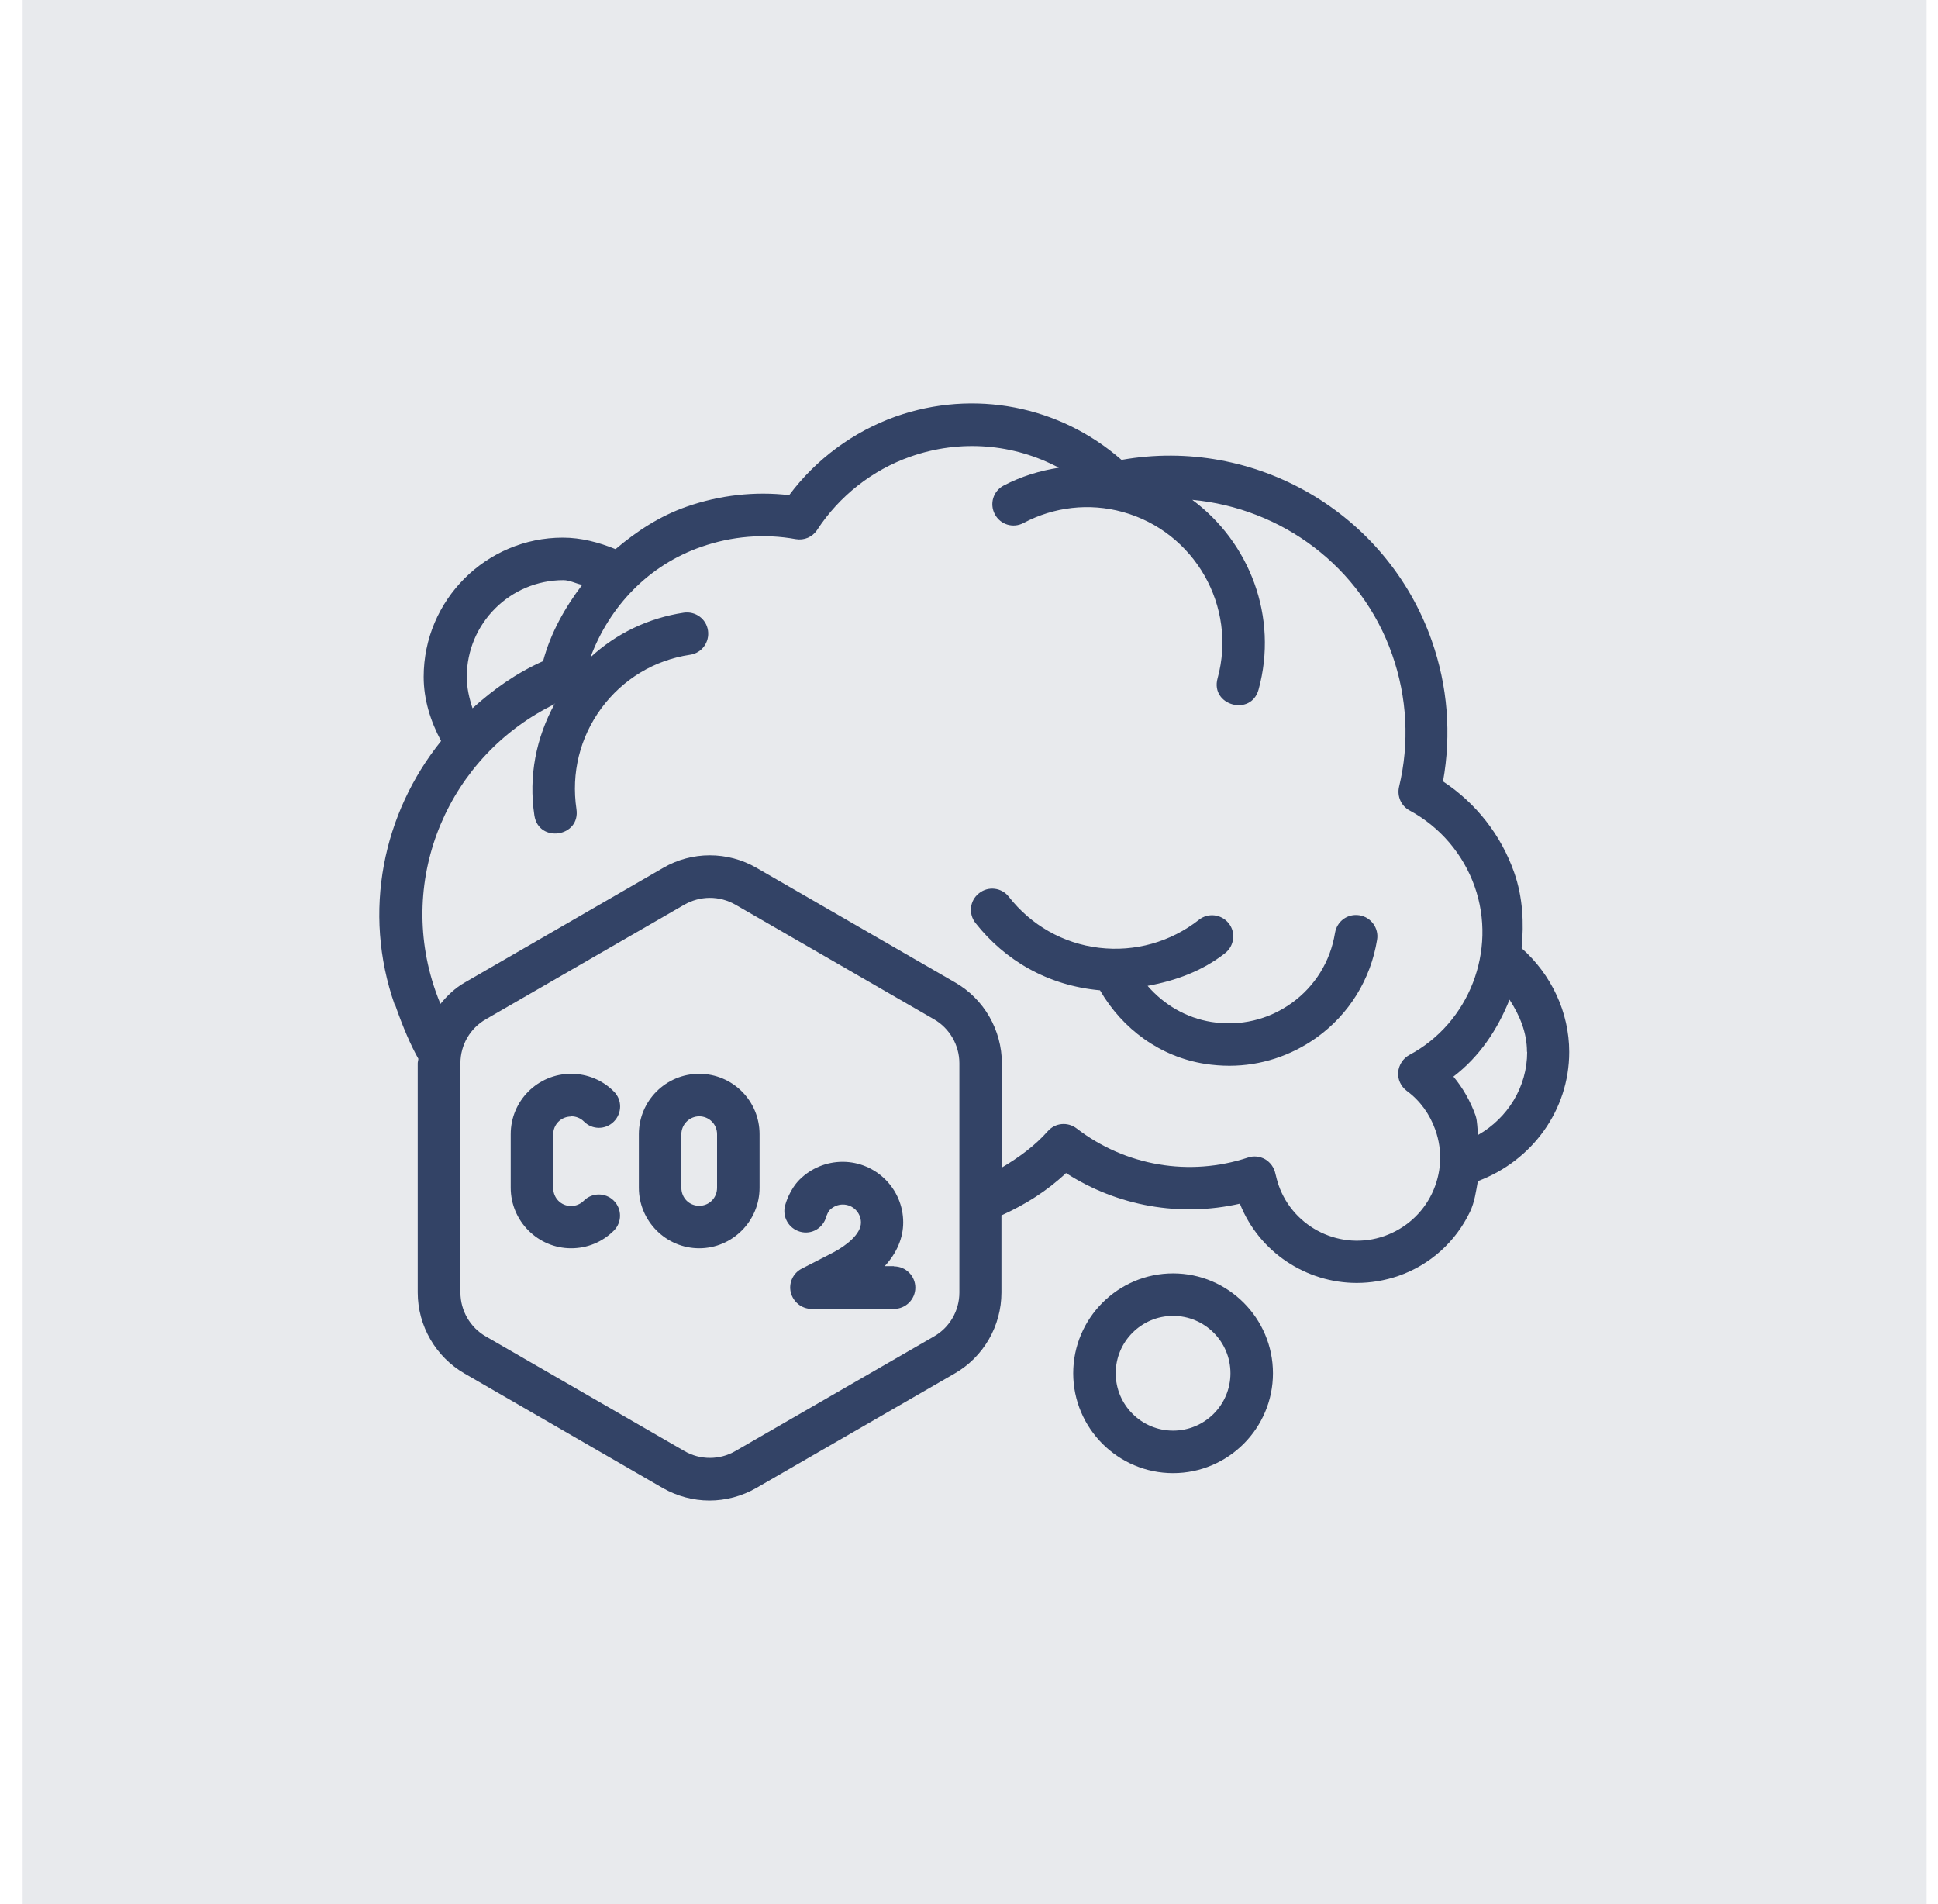
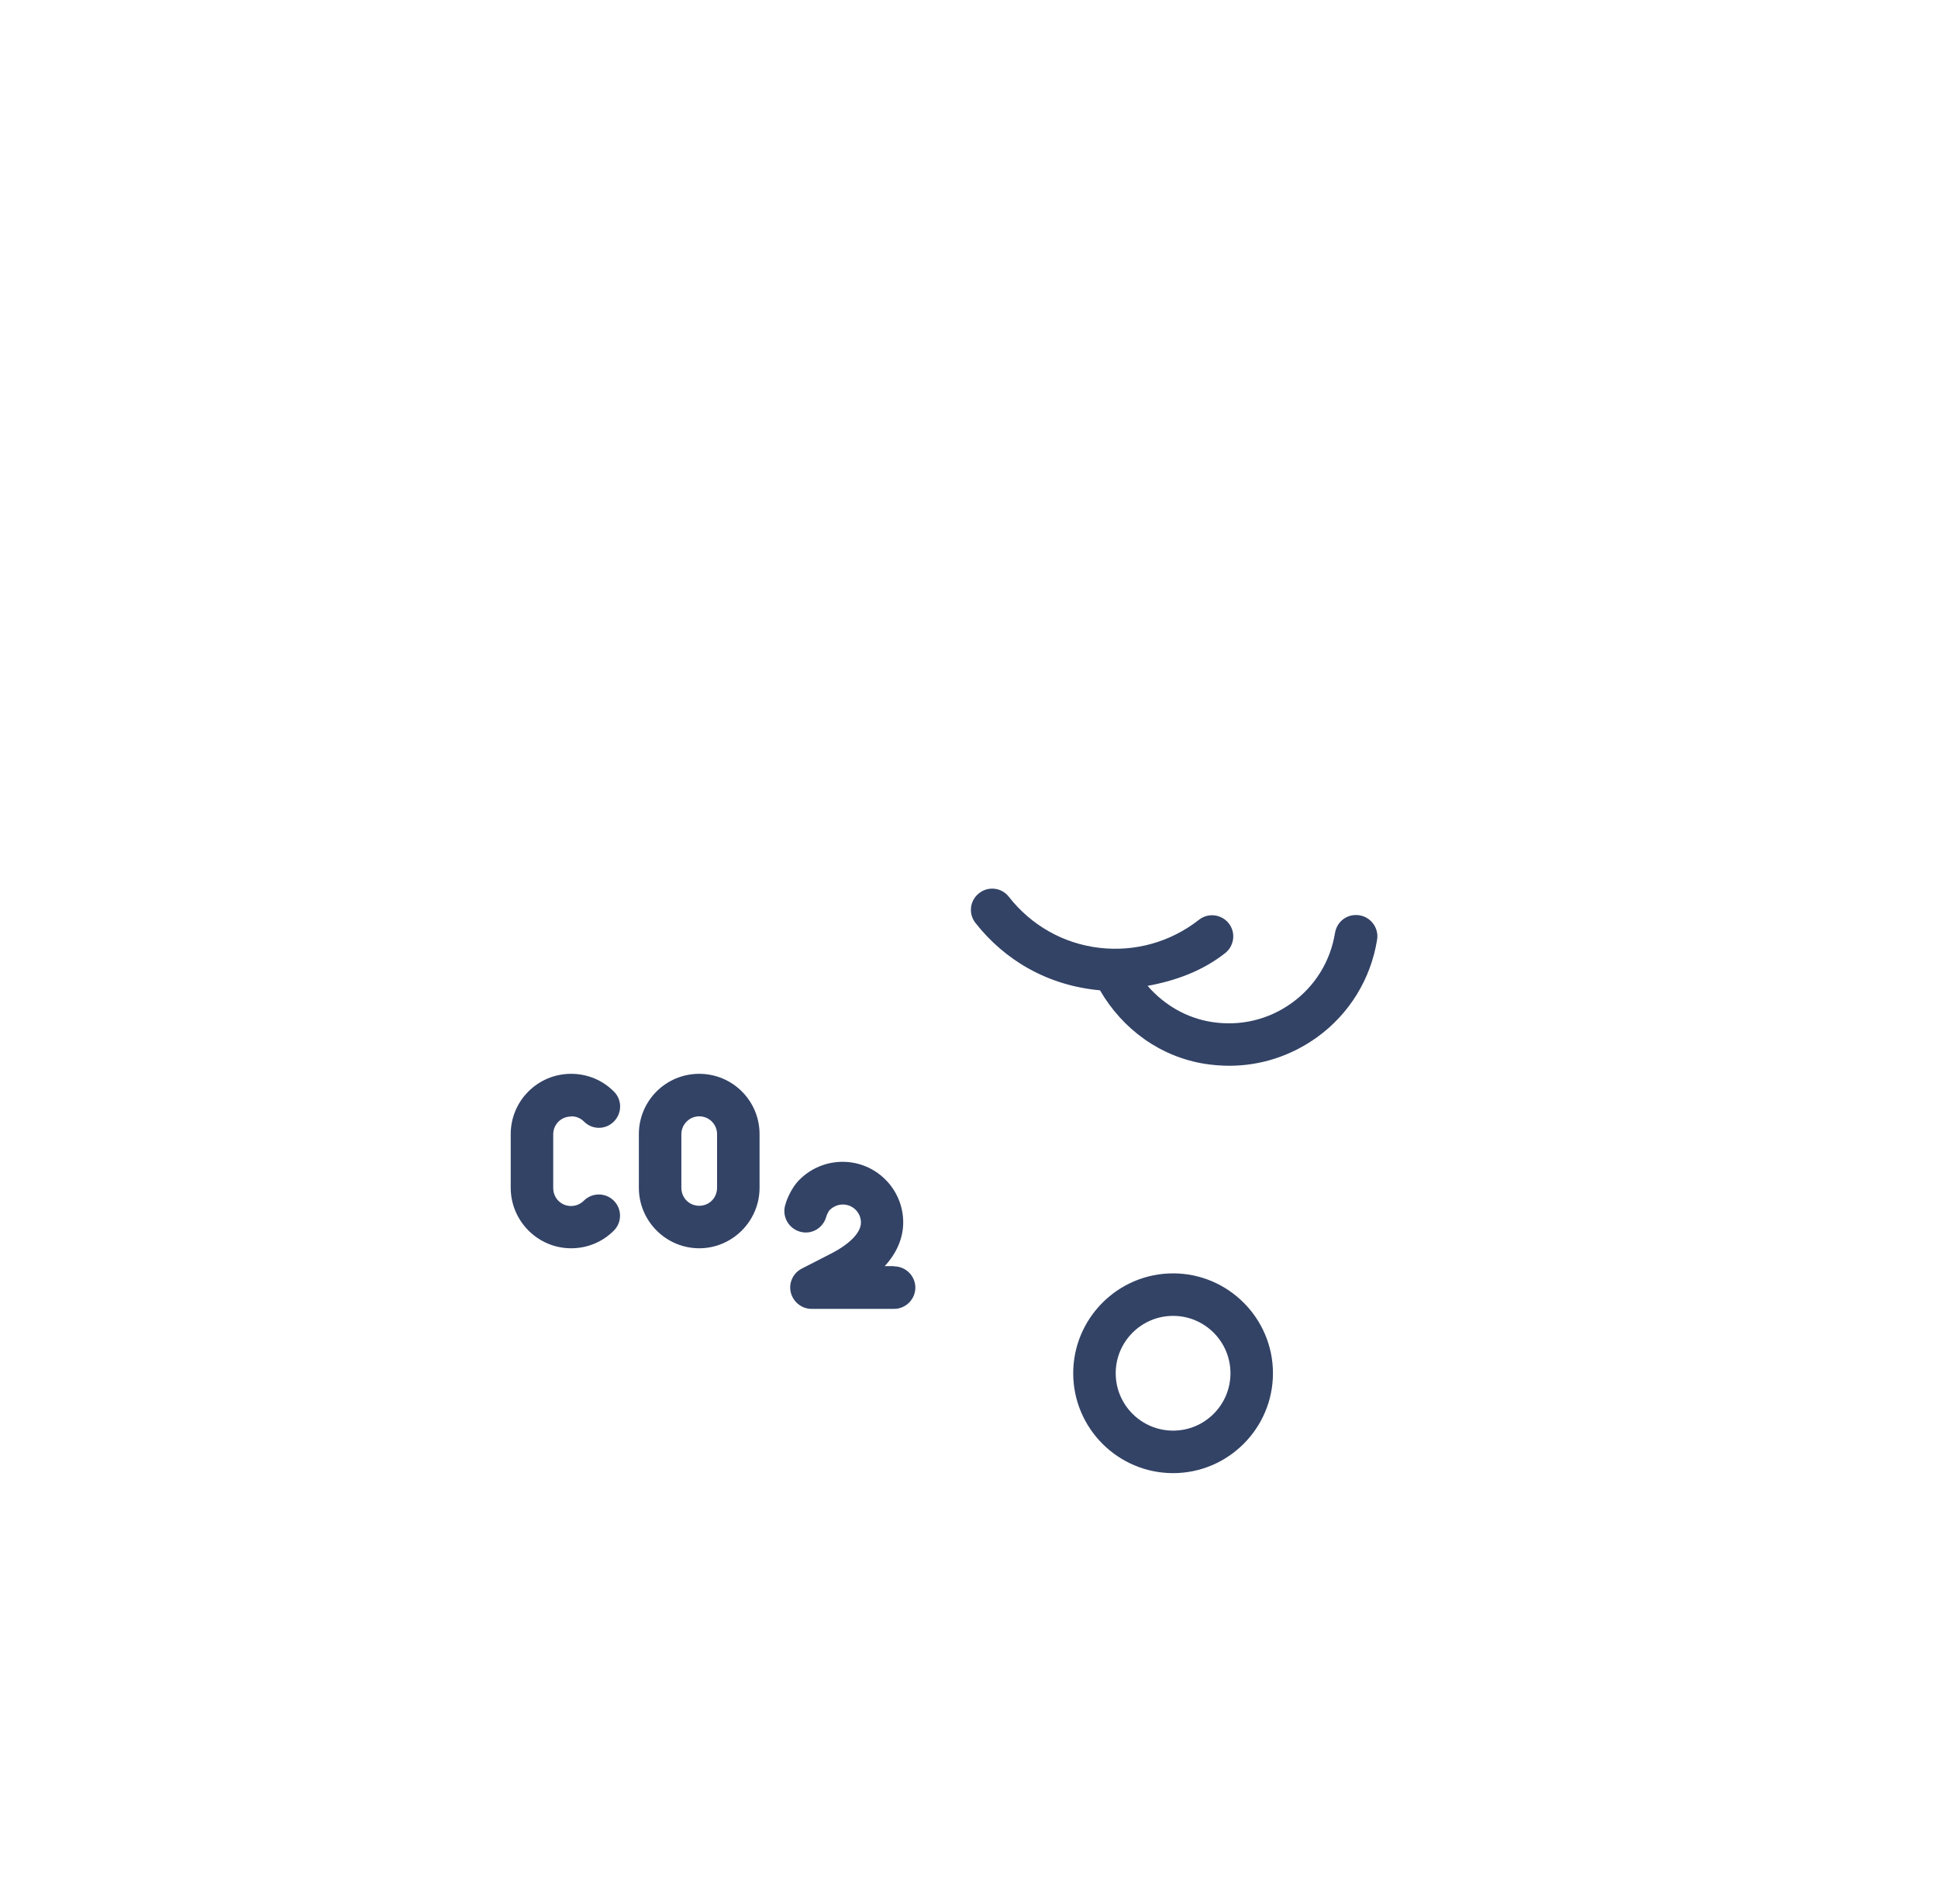
<svg xmlns="http://www.w3.org/2000/svg" width="57" height="56" viewBox="0 0 57 56" fill="none">
-   <rect width="56" height="56" transform="translate(0.666)" fill="#E8EAED" />
-   <path fill-rule="evenodd" clip-rule="evenodd" d="M11.623 29.556C11.861 30.238 12.086 30.75 12.304 31.137C12.304 31.181 12.286 31.225 12.286 31.269V38.013C12.286 38.994 12.817 39.906 13.661 40.394L19.492 43.763C19.917 44.006 20.392 44.131 20.867 44.131C21.342 44.131 21.817 44.006 22.242 43.763L28.079 40.394C28.929 39.906 29.454 38.994 29.454 38.013V35.744C30.148 35.431 30.798 35.025 31.354 34.5C32.867 35.475 34.711 35.8 36.467 35.4C37.036 36.837 38.429 37.731 39.904 37.731C40.311 37.731 40.723 37.663 41.129 37.525C42.061 37.2 42.811 36.525 43.236 35.638C43.373 35.35 43.411 35.038 43.467 34.737C45.054 34.144 46.154 32.656 46.154 30.938C46.154 29.769 45.623 28.656 44.754 27.887C44.823 27.15 44.792 26.394 44.536 25.663C44.148 24.556 43.411 23.619 42.442 22.981C42.692 21.594 42.579 20.175 42.111 18.844C40.786 15.069 36.898 12.831 32.986 13.525C31.167 11.931 28.648 11.438 26.342 12.25C25.098 12.694 23.998 13.506 23.211 14.562C22.198 14.444 21.167 14.562 20.198 14.9C19.404 15.175 18.717 15.631 18.104 16.15C17.611 15.95 17.092 15.812 16.554 15.812C14.298 15.812 12.461 17.65 12.461 19.906C12.461 20.575 12.661 21.206 12.973 21.794C11.267 23.913 10.648 26.812 11.611 29.556H11.623ZM28.217 38.013C28.217 38.55 27.929 39.044 27.467 39.306L21.629 42.675C21.167 42.944 20.592 42.944 20.129 42.675L14.292 39.306C13.829 39.044 13.542 38.544 13.542 38.013V31.269C13.542 30.731 13.829 30.238 14.292 29.975L20.129 26.606C20.361 26.475 20.617 26.406 20.879 26.406C21.142 26.406 21.398 26.475 21.629 26.606L27.467 29.975C27.929 30.238 28.217 30.738 28.217 31.269V38.013ZM44.917 30.938C44.917 31.969 44.342 32.881 43.479 33.375C43.442 33.188 43.461 32.994 43.398 32.806C43.248 32.388 43.029 32 42.748 31.663C43.517 31.075 44.048 30.275 44.398 29.4C44.698 29.863 44.911 30.369 44.911 30.931L44.917 30.938ZM16.567 17.062C16.761 17.062 16.929 17.163 17.123 17.2C16.617 17.869 16.198 18.606 15.973 19.444C15.186 19.794 14.504 20.281 13.898 20.831C13.798 20.531 13.729 20.225 13.729 19.906C13.729 18.337 15.004 17.062 16.573 17.062H16.567ZM16.317 20.694C15.767 21.694 15.542 22.831 15.717 23.981C15.842 24.806 17.079 24.619 16.954 23.794C16.798 22.738 17.054 21.688 17.686 20.831C18.317 19.975 19.242 19.413 20.298 19.256C20.642 19.206 20.873 18.887 20.823 18.544C20.773 18.2 20.454 17.969 20.111 18.019C19.073 18.175 18.123 18.631 17.367 19.331C17.929 17.825 19.079 16.619 20.629 16.081C21.523 15.769 22.479 15.688 23.404 15.856C23.654 15.9 23.898 15.794 24.036 15.581C24.686 14.588 25.654 13.825 26.773 13.431C28.242 12.912 29.817 13.05 31.142 13.756C30.579 13.844 30.029 14.012 29.517 14.281C29.211 14.444 29.098 14.819 29.261 15.125C29.423 15.431 29.798 15.544 30.104 15.381C30.998 14.906 32.036 14.787 33.017 15.056C35.136 15.637 36.392 17.837 35.811 19.95C35.592 20.75 36.798 21.081 37.017 20.281C37.604 18.144 36.754 15.95 35.067 14.7C37.692 14.944 40.036 16.656 40.948 19.256C41.386 20.506 41.461 21.85 41.148 23.144C41.086 23.419 41.211 23.706 41.461 23.837C42.354 24.319 43.036 25.119 43.373 26.075C44.036 27.956 43.211 30.087 41.454 31.025C41.267 31.125 41.142 31.319 41.123 31.531C41.104 31.744 41.204 31.95 41.373 32.081C41.767 32.369 42.054 32.769 42.217 33.231C42.436 33.85 42.398 34.513 42.117 35.1C41.836 35.688 41.336 36.131 40.723 36.35C39.454 36.8 38.048 36.125 37.604 34.85C37.567 34.737 37.536 34.625 37.511 34.513C37.473 34.337 37.367 34.188 37.211 34.094C37.054 34.006 36.873 33.987 36.704 34.044C34.986 34.612 33.104 34.294 31.667 33.188C31.404 32.987 31.036 33.019 30.817 33.269C30.436 33.7 29.961 34.044 29.467 34.337V31.275C29.467 30.294 28.942 29.381 28.092 28.894L22.254 25.525C21.404 25.031 20.348 25.031 19.504 25.525L13.673 28.894C13.386 29.056 13.154 29.281 12.954 29.525C12.904 29.4 12.861 29.294 12.811 29.15C11.648 25.819 13.198 22.219 16.329 20.7L16.317 20.694Z" fill="#334366" />
  <path fill-rule="evenodd" clip-rule="evenodd" d="M37.44 40.388C37.44 38.769 36.121 37.45 34.503 37.45C32.884 37.45 31.565 38.769 31.565 40.388C31.565 42.006 32.884 43.325 34.503 43.325C36.121 43.325 37.44 42.006 37.44 40.388ZM32.815 40.388C32.815 39.456 33.572 38.7 34.503 38.7C35.434 38.7 36.19 39.456 36.19 40.388C36.19 41.319 35.434 42.075 34.503 42.075C33.572 42.075 32.815 41.319 32.815 40.388ZM16.803 32.831C16.947 32.831 17.078 32.888 17.172 32.981C17.415 33.231 17.809 33.231 18.053 32.987C18.297 32.744 18.303 32.35 18.059 32.106C17.728 31.769 17.278 31.581 16.797 31.581C15.815 31.581 15.021 32.375 15.021 33.356V34.931C15.021 35.913 15.822 36.712 16.797 36.712C17.271 36.712 17.715 36.531 18.053 36.194C18.297 35.95 18.297 35.556 18.053 35.312C17.809 35.069 17.415 35.069 17.172 35.312C17.072 35.413 16.934 35.469 16.797 35.469C16.503 35.469 16.271 35.237 16.271 34.938V33.362C16.271 33.069 16.503 32.837 16.797 32.837L16.803 32.831ZM20.565 31.581C19.584 31.581 18.79 32.375 18.79 33.356V34.931C18.79 35.913 19.59 36.712 20.565 36.712C21.54 36.712 22.34 35.913 22.34 34.931V33.356C22.34 32.375 21.547 31.581 20.565 31.581ZM21.09 34.931C21.09 35.231 20.859 35.462 20.565 35.462C20.271 35.462 20.04 35.231 20.04 34.931V33.356C20.04 33.069 20.278 32.831 20.565 32.831C20.853 32.831 21.09 33.062 21.09 33.356V34.931ZM26.29 37.237H26.021C26.378 36.85 26.565 36.406 26.565 35.95C26.565 34.969 25.765 34.169 24.784 34.169C24.315 34.169 23.865 34.35 23.521 34.688C23.228 34.981 23.109 35.381 23.09 35.456C23.003 35.788 23.197 36.131 23.534 36.225C23.872 36.319 24.209 36.119 24.303 35.781C24.315 35.737 24.365 35.619 24.409 35.581C24.515 35.481 24.646 35.425 24.79 35.425C25.084 35.425 25.322 35.663 25.322 35.956C25.322 36.294 24.896 36.631 24.503 36.837L23.578 37.312C23.322 37.444 23.19 37.737 23.259 38.013C23.328 38.288 23.578 38.494 23.865 38.494H26.297C26.64 38.494 26.922 38.212 26.922 37.869C26.922 37.525 26.64 37.244 26.297 37.244L26.29 37.237ZM32.353 29.125C33.015 30.269 34.128 31.081 35.44 31.288C35.678 31.325 35.922 31.344 36.159 31.344C37.078 31.344 37.965 31.056 38.728 30.512C39.684 29.825 40.315 28.8 40.503 27.637C40.559 27.3 40.328 26.975 39.984 26.919C39.634 26.863 39.322 27.094 39.265 27.438C39.128 28.275 38.678 29.006 37.99 29.5C37.303 29.994 36.471 30.188 35.634 30.056C34.89 29.938 34.234 29.55 33.753 28.994C34.572 28.844 35.359 28.562 36.034 28.031C36.303 27.819 36.353 27.425 36.14 27.156C35.928 26.887 35.534 26.837 35.265 27.05C34.428 27.706 33.384 28 32.328 27.875C31.271 27.75 30.328 27.212 29.672 26.375C29.459 26.1 29.065 26.056 28.797 26.269C28.521 26.481 28.478 26.875 28.69 27.144C29.559 28.25 30.828 28.988 32.353 29.125Z" fill="#334366" />
</svg>